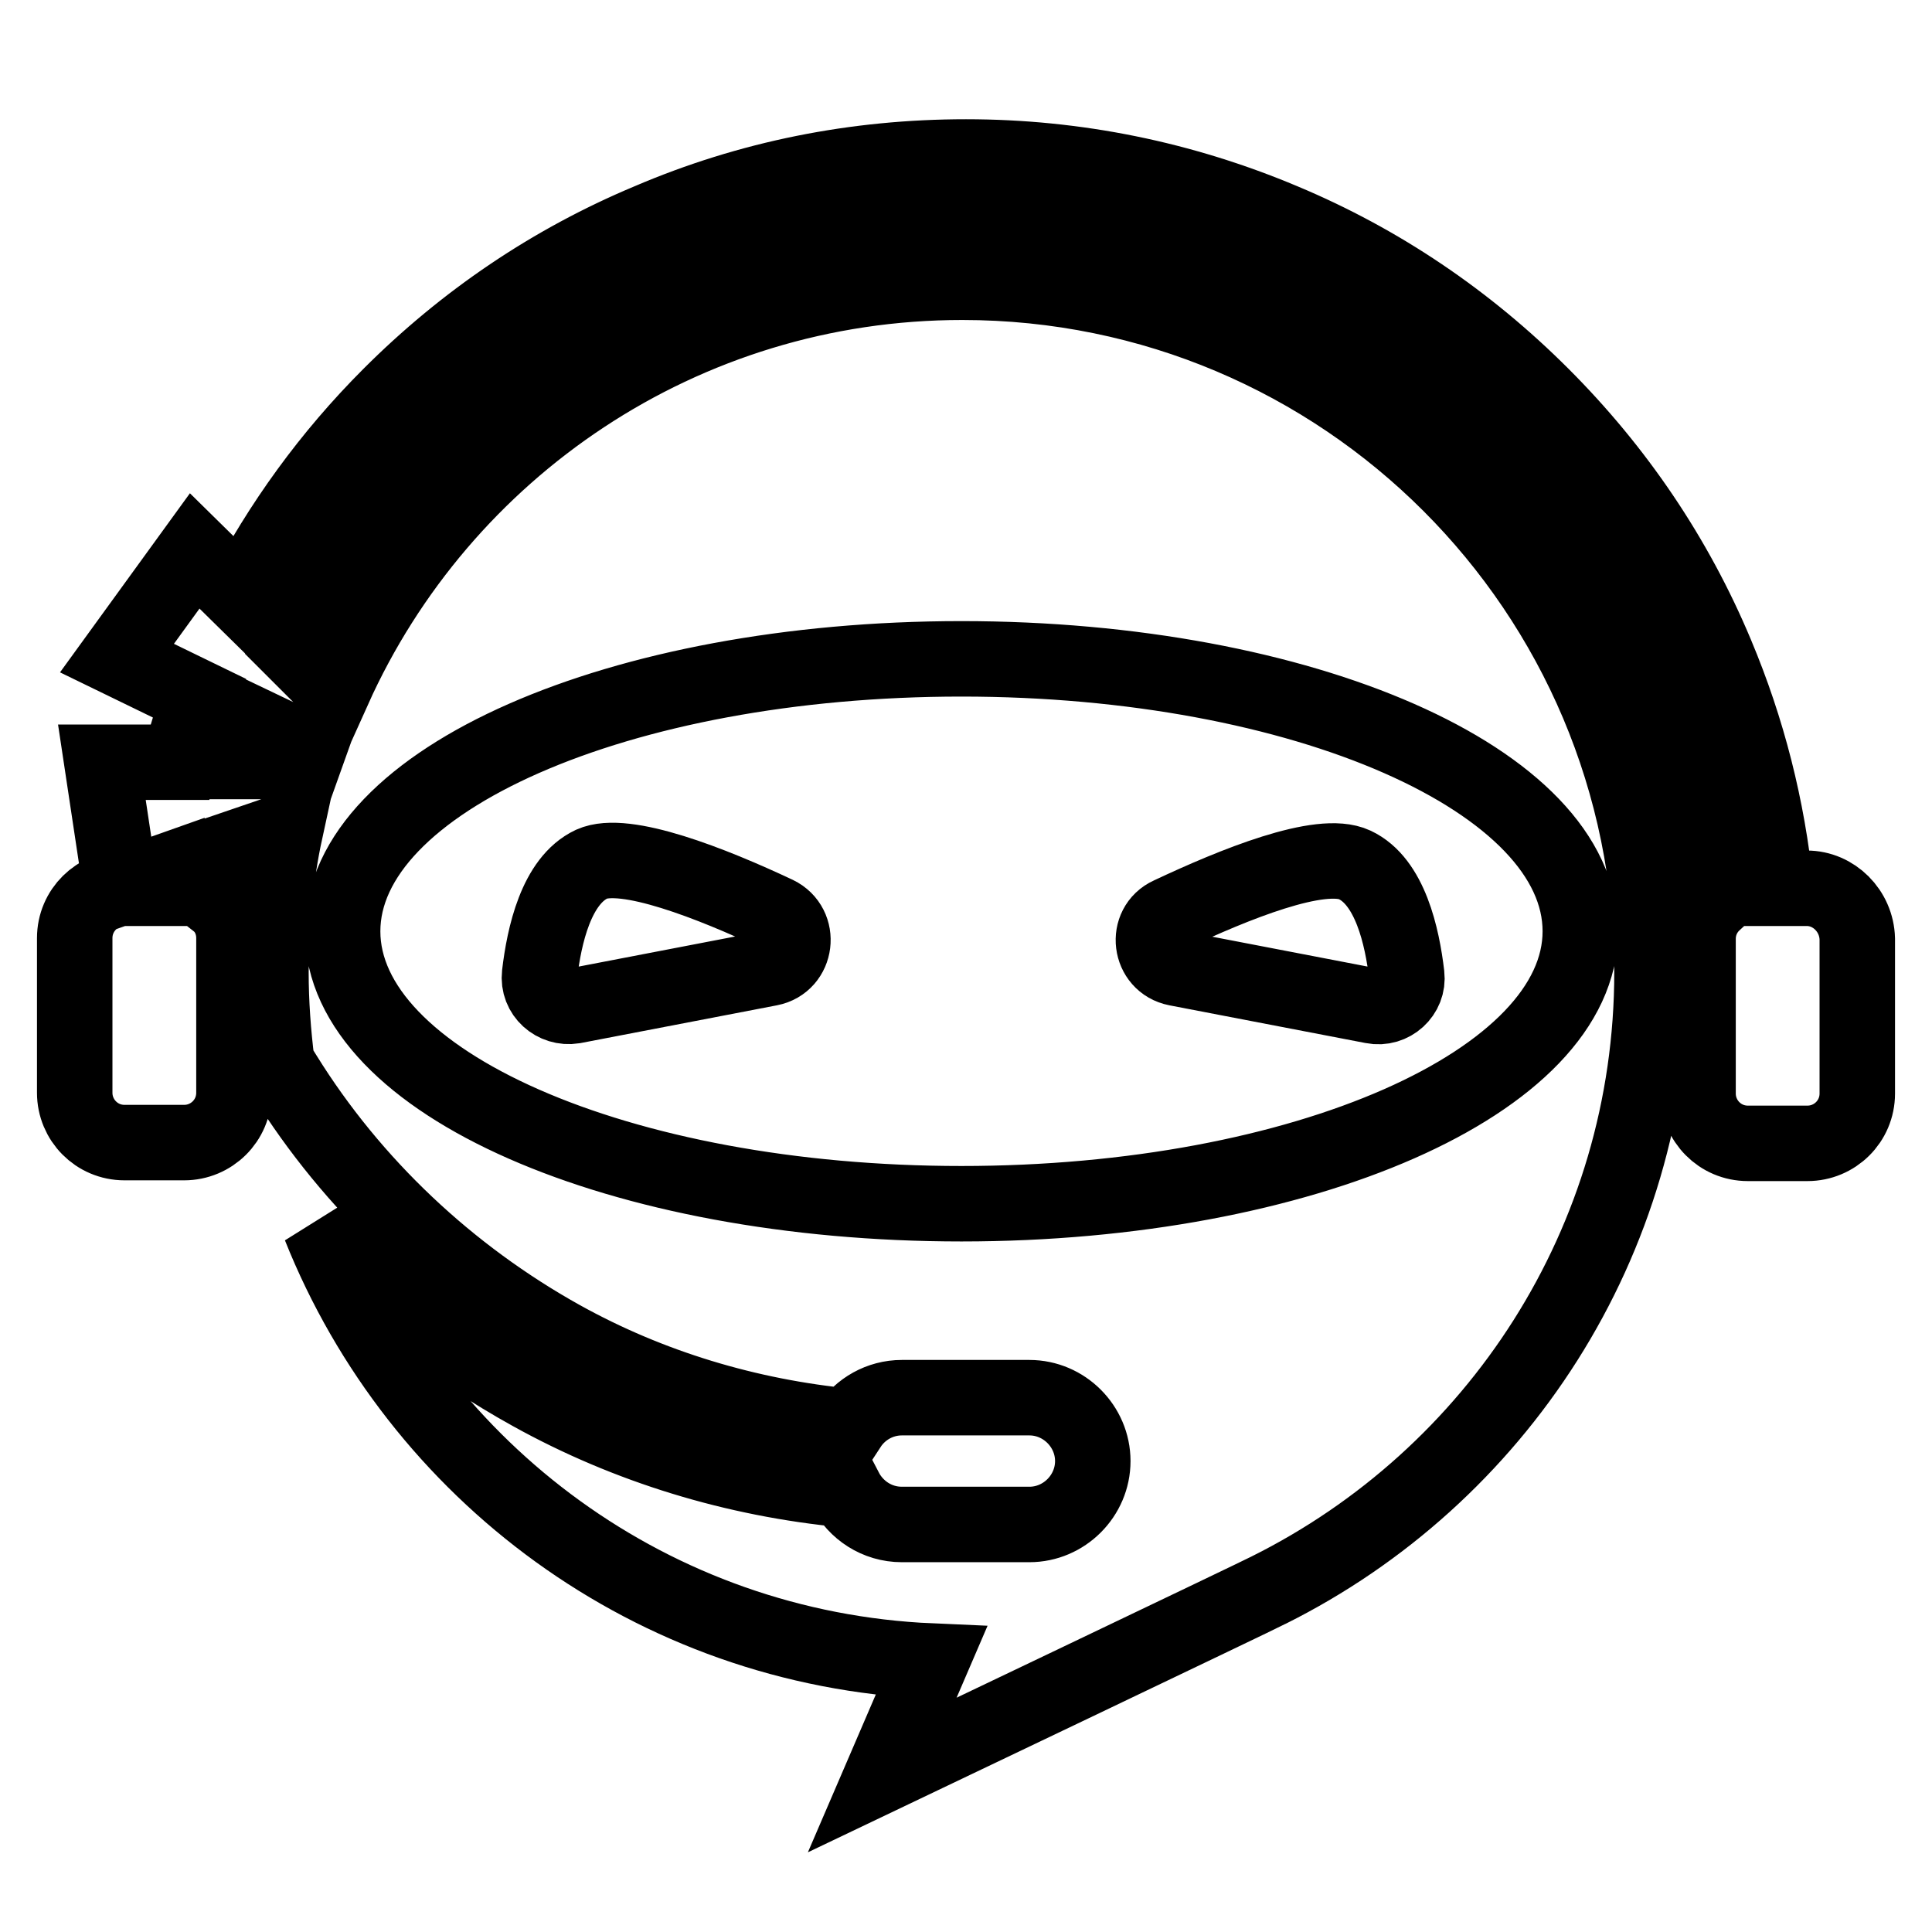
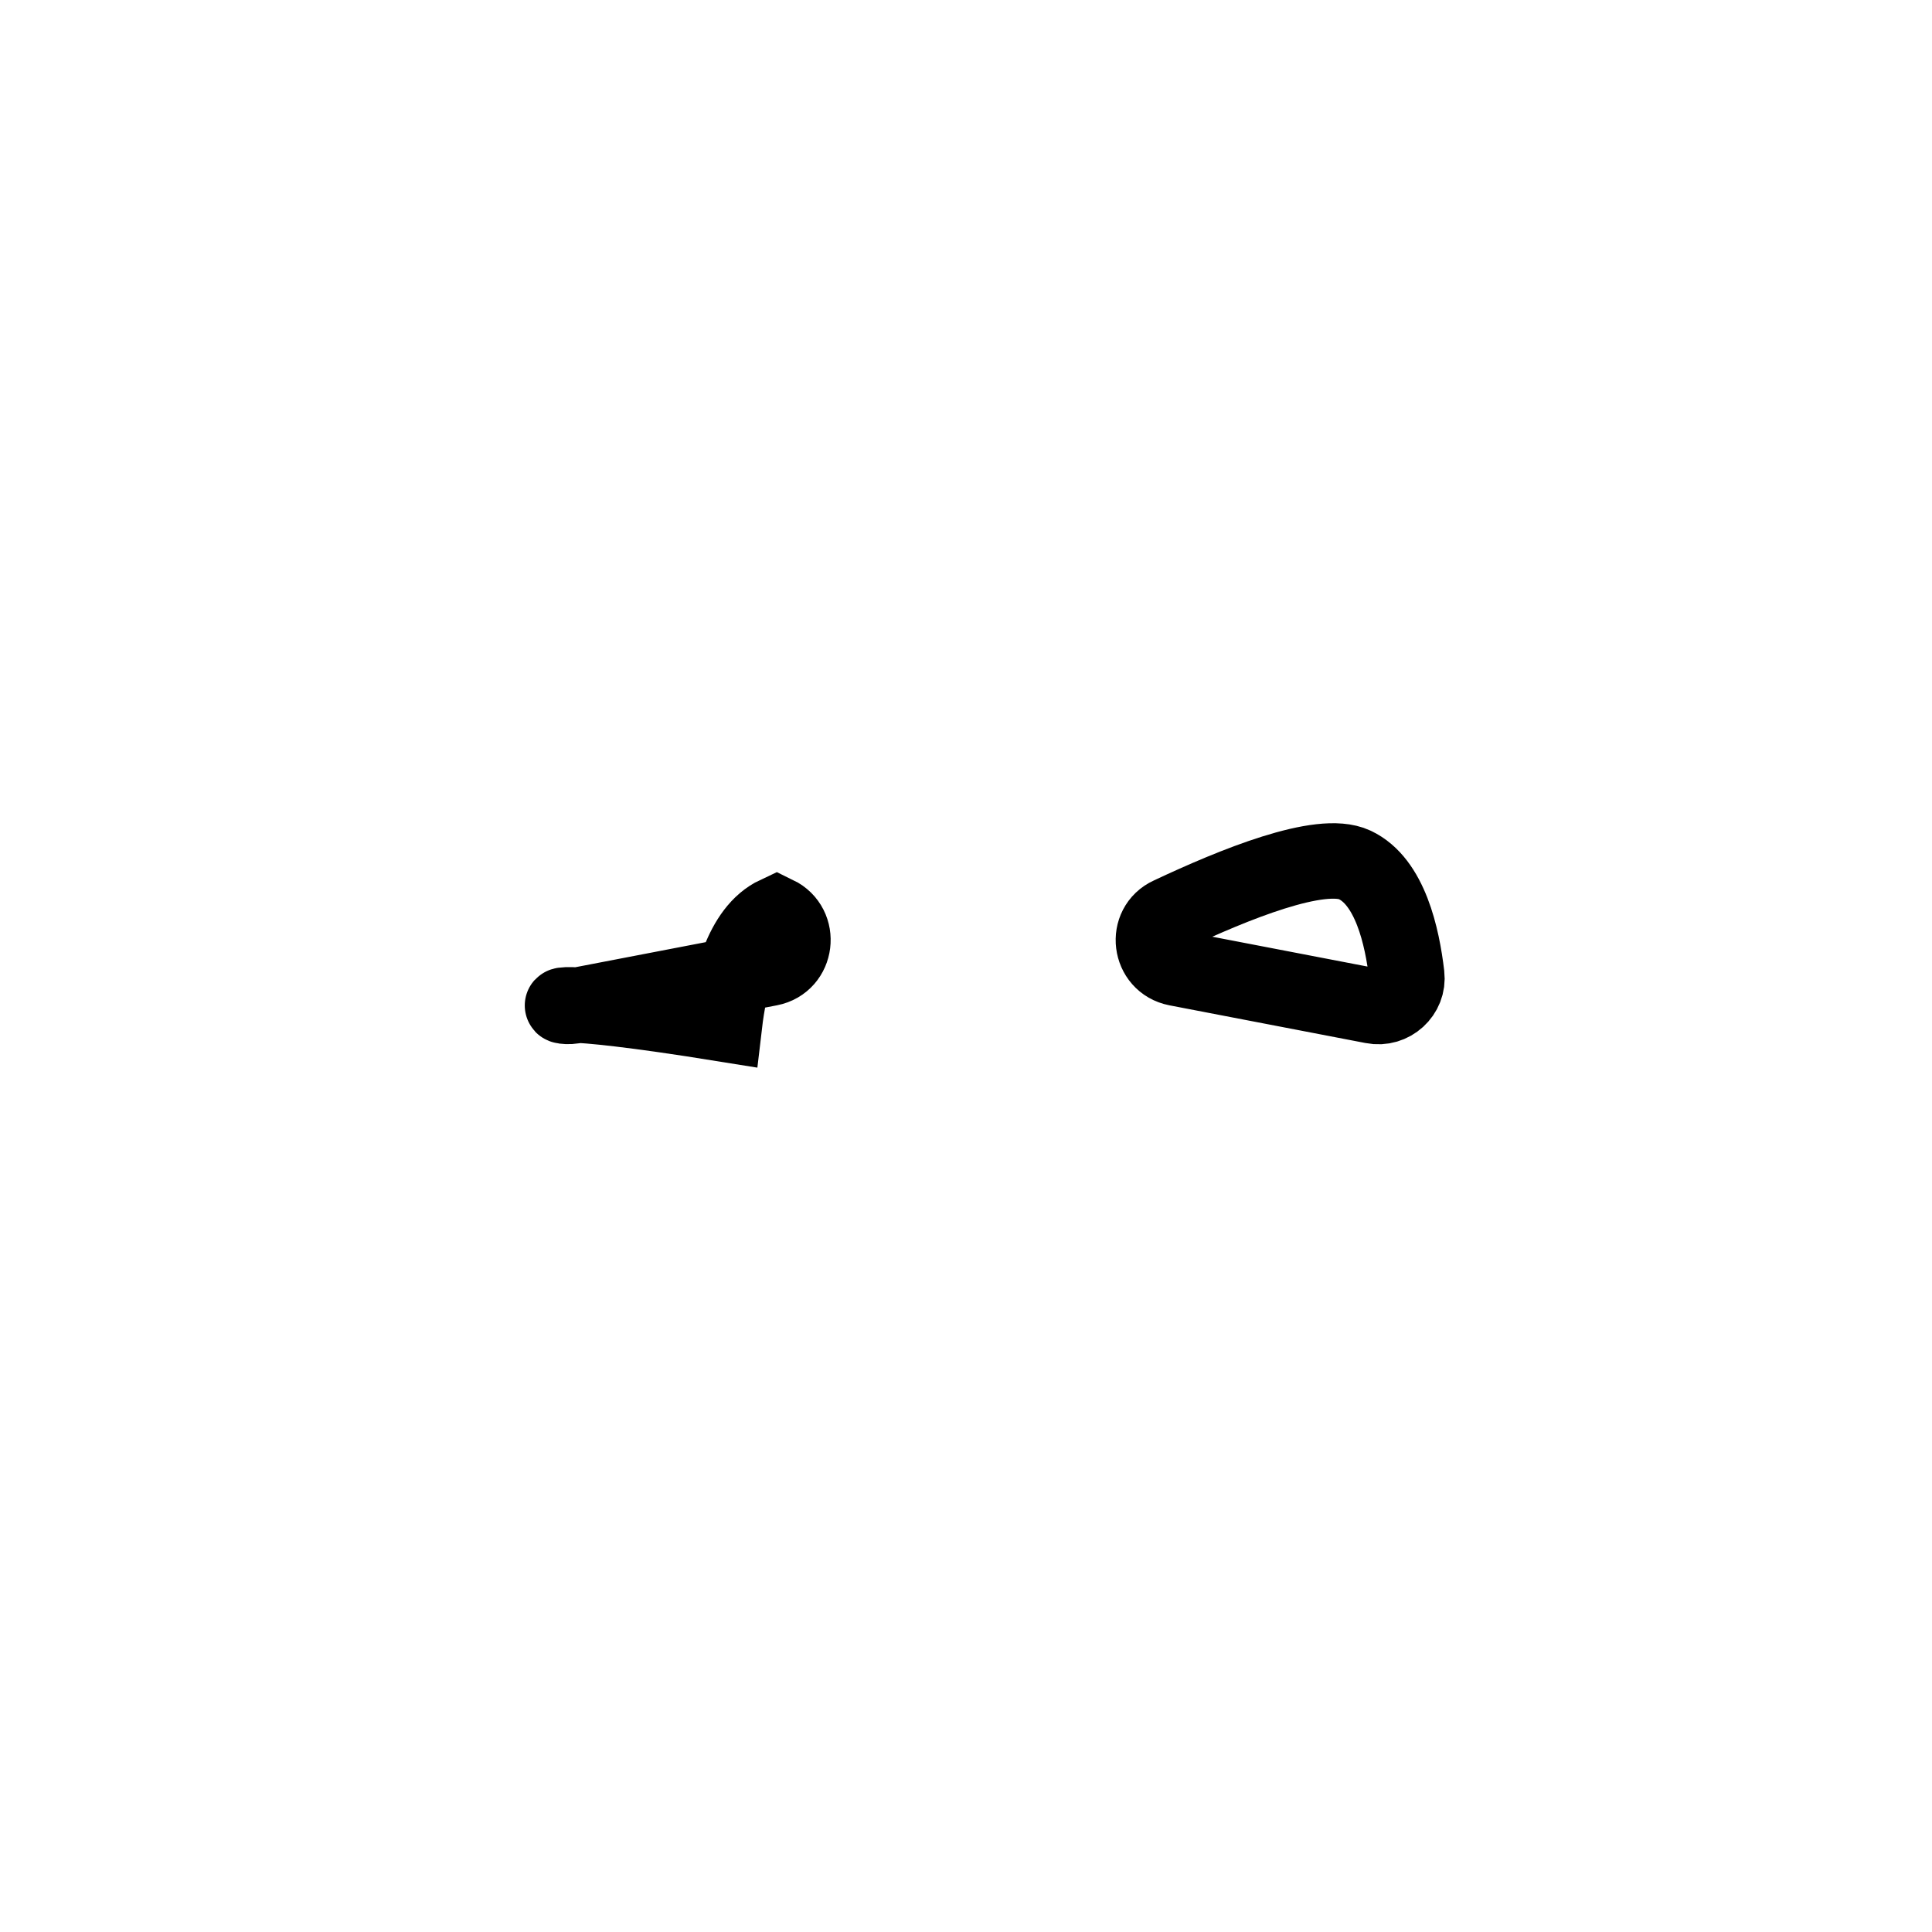
<svg xmlns="http://www.w3.org/2000/svg" version="1.1" x="0px" y="0px" viewBox="0 0 256 256" enable-background="new 0 0 256 256" xml:space="preserve">
  <g>
-     <path stroke-width="10" fill-opacity="0" stroke="#000000" d="M239.4,117.7h-4.1c-1.1-10.7-3.7-21-7.9-31c-5.4-12.9-13.2-24.4-23.1-34.3c-9.9-9.9-21.4-17.7-34.3-23.1 c-13.3-5.6-27.4-8.5-42-8.5c-14.6,0-28.7,2.8-42,8.5c-12.9,5.4-24.4,13.2-34.3,23.1c-8,8-14.5,17-19.6,26.8l-6.3-6.2L15.5,87.2 l10.9,5.3c-1,2.8-1.9,5.6-2.6,8.5H13.5l2.5,16.6l4.8-1.7c-0.1,0.6-0.1,1.2-0.2,1.8h-4.1c-3.6,0-6.6,2.9-6.6,6.6v20.5 c0,3.6,2.9,6.6,6.6,6.6h7.9c3.6,0,6.6-2.9,6.6-6.6v-20.5c0-1.9-0.8-3.7-2.2-4.8c0.2-2.2,0.5-4.4,0.8-6.6l8.2-2.8 c-1.3,6-1.9,12.3-1.9,18.7c0,4.1,0.3,8.1,0.8,12.1l1,1.6c9,14.5,21.8,26.5,36.7,34.8c11.7,6.5,24.7,10.4,38.1,11.7 c1.5-2.3,4.1-3.8,7-3.8h16.9c4.6,0,8.4,3.8,8.4,8.4v0c0,4.6-3.8,8.4-8.4,8.4h-16.9c-3.3,0-6.1-1.9-7.5-4.6 c-14.6-1.4-28.8-5.7-41.6-12.8c-10.5-5.8-20-13.3-28-22.1c13,32.6,44.1,56,81,57.6l-6.5,15.1c0,0,50.3-24,51.2-24.5 c30.1-15,50.8-46,50.8-81.9c0-50.5-40.9-91.4-91.4-91.4c-37.1,0-69,22.1-83.3,53.9l-5.7-5.7c4.8-10,11.3-19.1,19.3-27.1 c9.1-9.1,19.8-16.3,31.6-21.3c12.2-5.2,25.3-7.8,38.7-7.8s26.4,2.6,38.7,7.8c11.9,5,22.5,12.2,31.6,21.3 c9.1,9.1,16.3,19.8,21.3,31.6c4,9.4,6.5,19.3,7.4,29.5c-1.3,1.2-2.1,2.9-2.1,4.8v20.5c0,3.6,2.9,6.6,6.6,6.6h7.9 c3.6,0,6.6-2.9,6.6-6.6v-20.5C246,120.7,243,117.7,239.4,117.7z M127.4,87.3c45.3,0,82,16.1,82,36.1c0,19.9-36.7,36.1-82,36.1 s-82-16.1-82-36.1C45.4,103.4,82.1,87.3,127.4,87.3z M40.3,100.9h-7.9c0.5-1.6,1-3.2,1.5-4.7l6.9,3.3L40.3,100.9z" />
-     <path stroke-width="10" fill-opacity="0" stroke="#000000" d="M76,133.3l26-5c3.6-0.7,4.2-5.6,0.9-7.2c-8.5-4-20.1-8.6-24.5-6.6c-4.7,2.2-6.3,9.5-6.9,14.6 C71.2,131.7,73.5,133.7,76,133.3z M155.9,128.3l26,5c2.5,0.5,4.8-1.6,4.5-4.1c-0.6-5.1-2.2-12.4-6.9-14.6c-4.5-2.1-16,2.6-24.5,6.6 C151.7,122.7,152.3,127.6,155.9,128.3z" />
+     <path stroke-width="10" fill-opacity="0" stroke="#000000" d="M76,133.3l26-5c3.6-0.7,4.2-5.6,0.9-7.2c-4.7,2.2-6.3,9.5-6.9,14.6 C71.2,131.7,73.5,133.7,76,133.3z M155.9,128.3l26,5c2.5,0.5,4.8-1.6,4.5-4.1c-0.6-5.1-2.2-12.4-6.9-14.6c-4.5-2.1-16,2.6-24.5,6.6 C151.7,122.7,152.3,127.6,155.9,128.3z" />
  </g>
</svg>